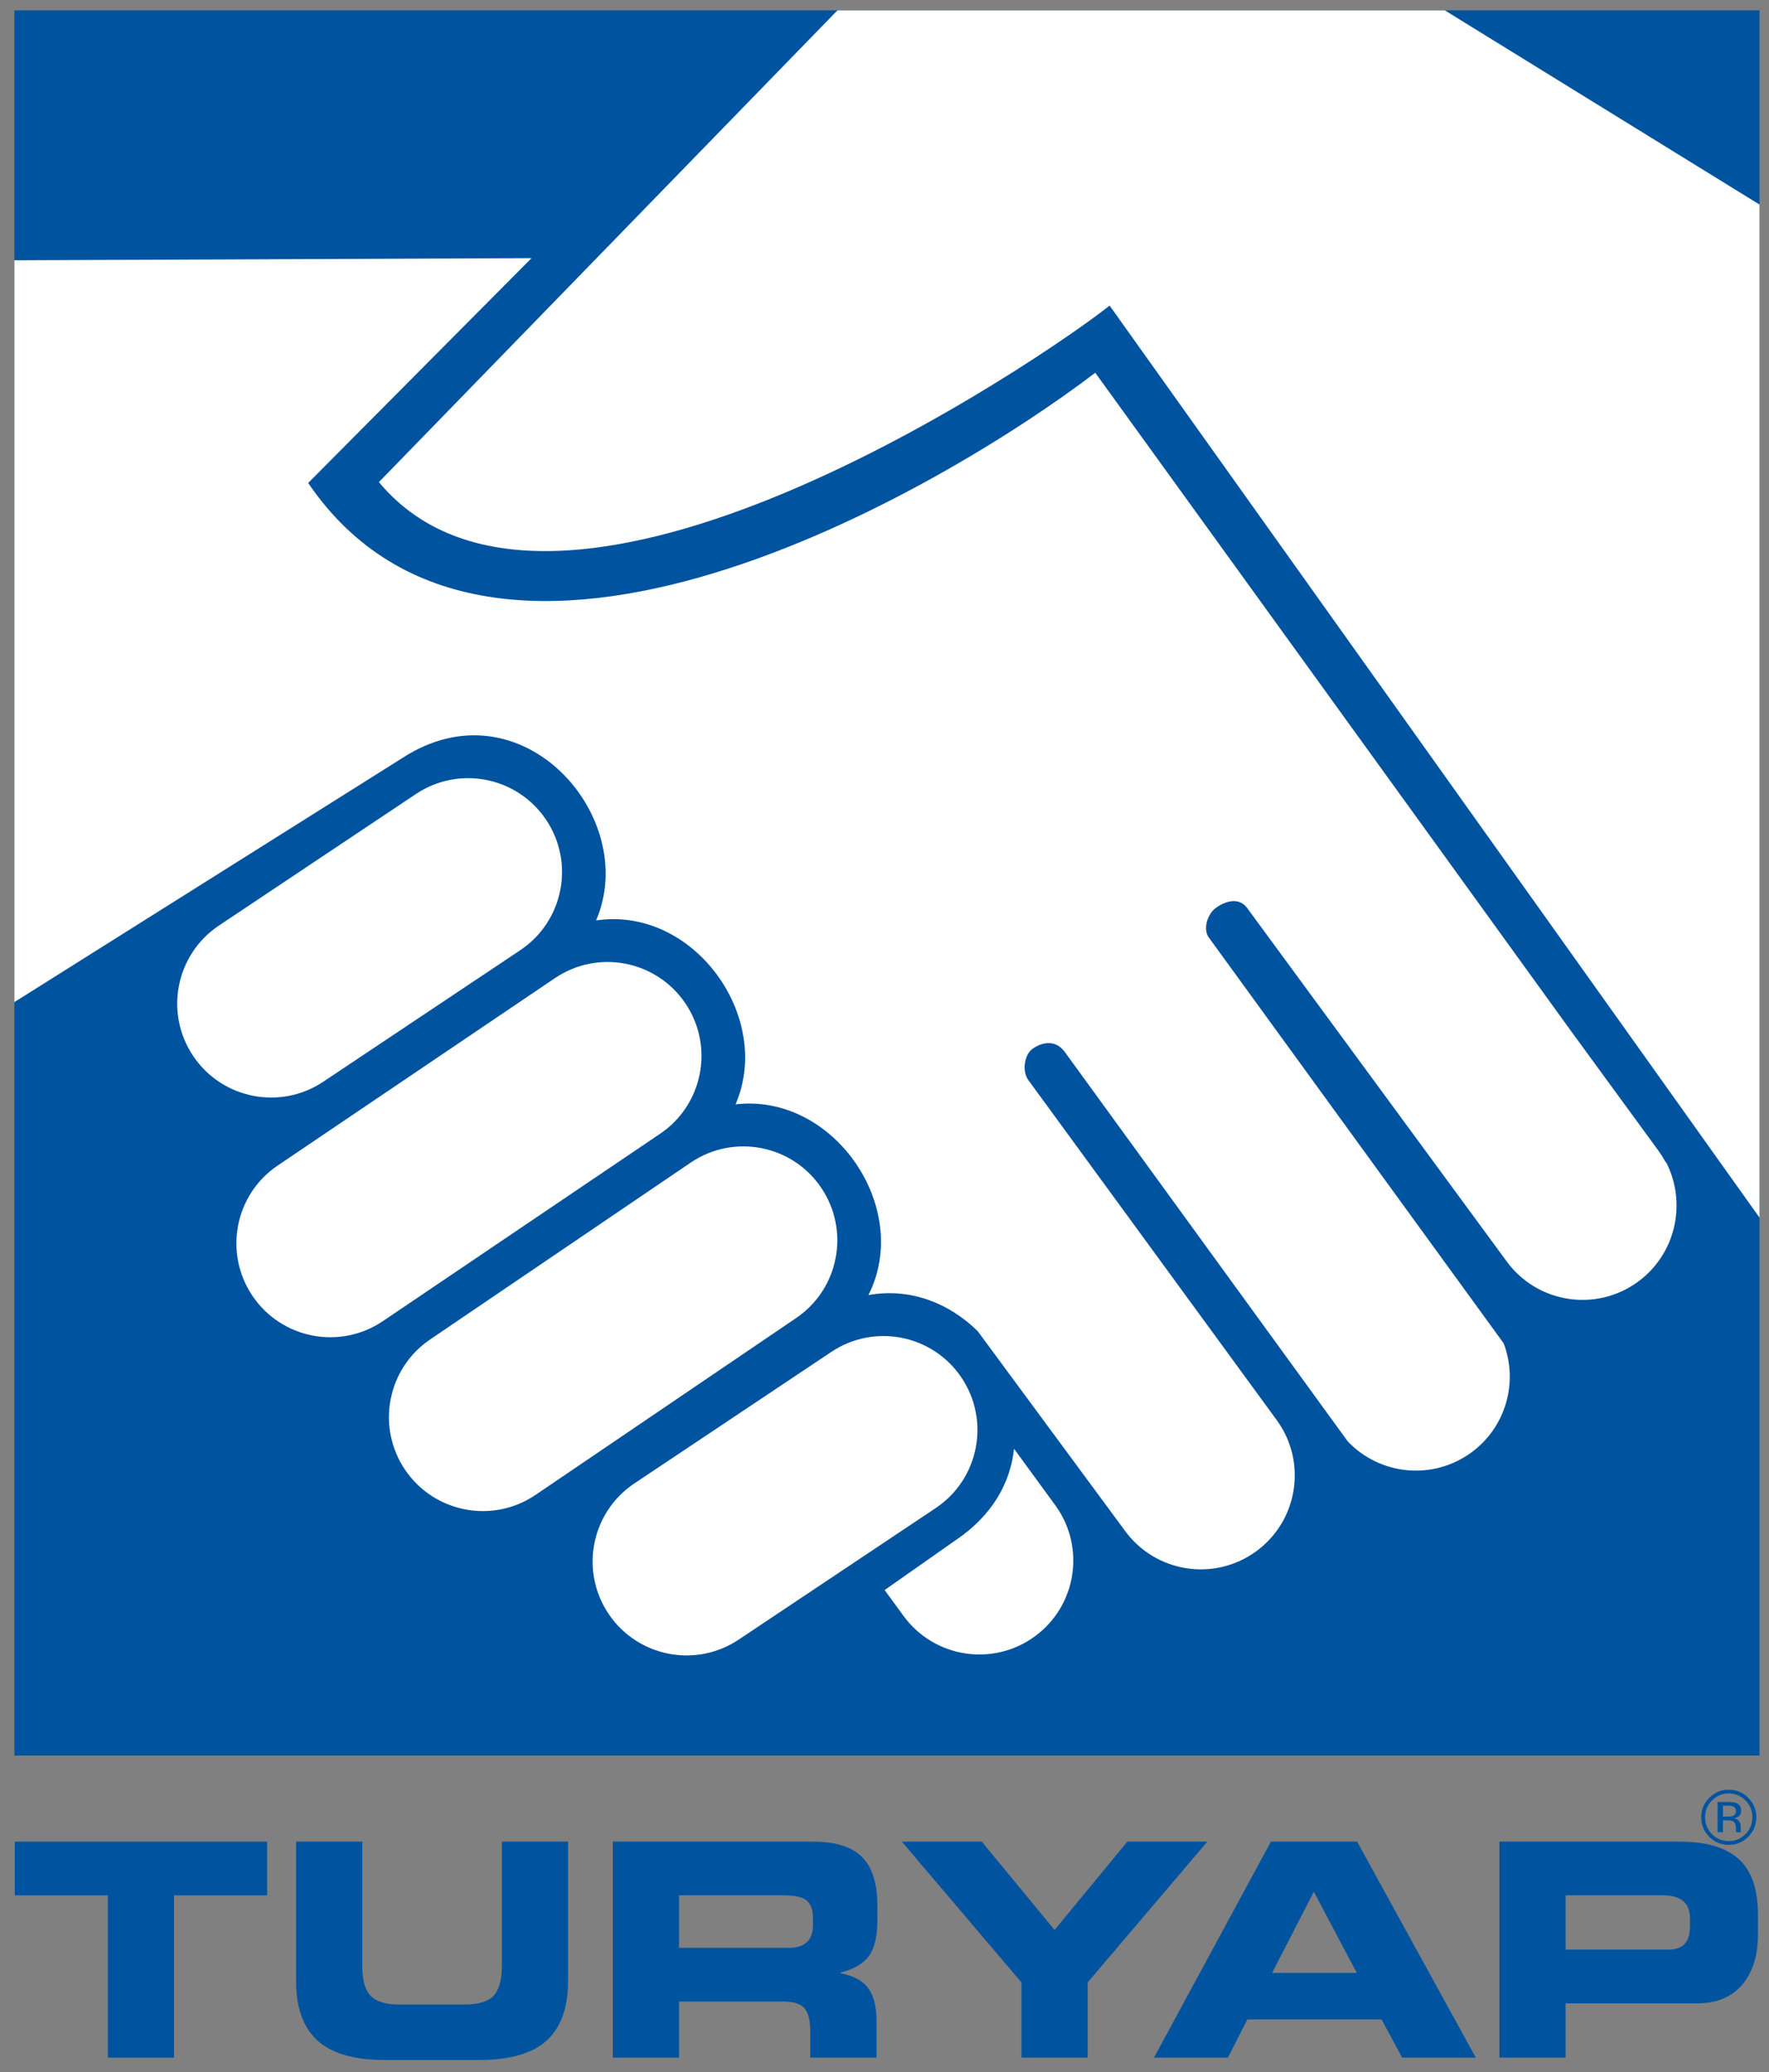
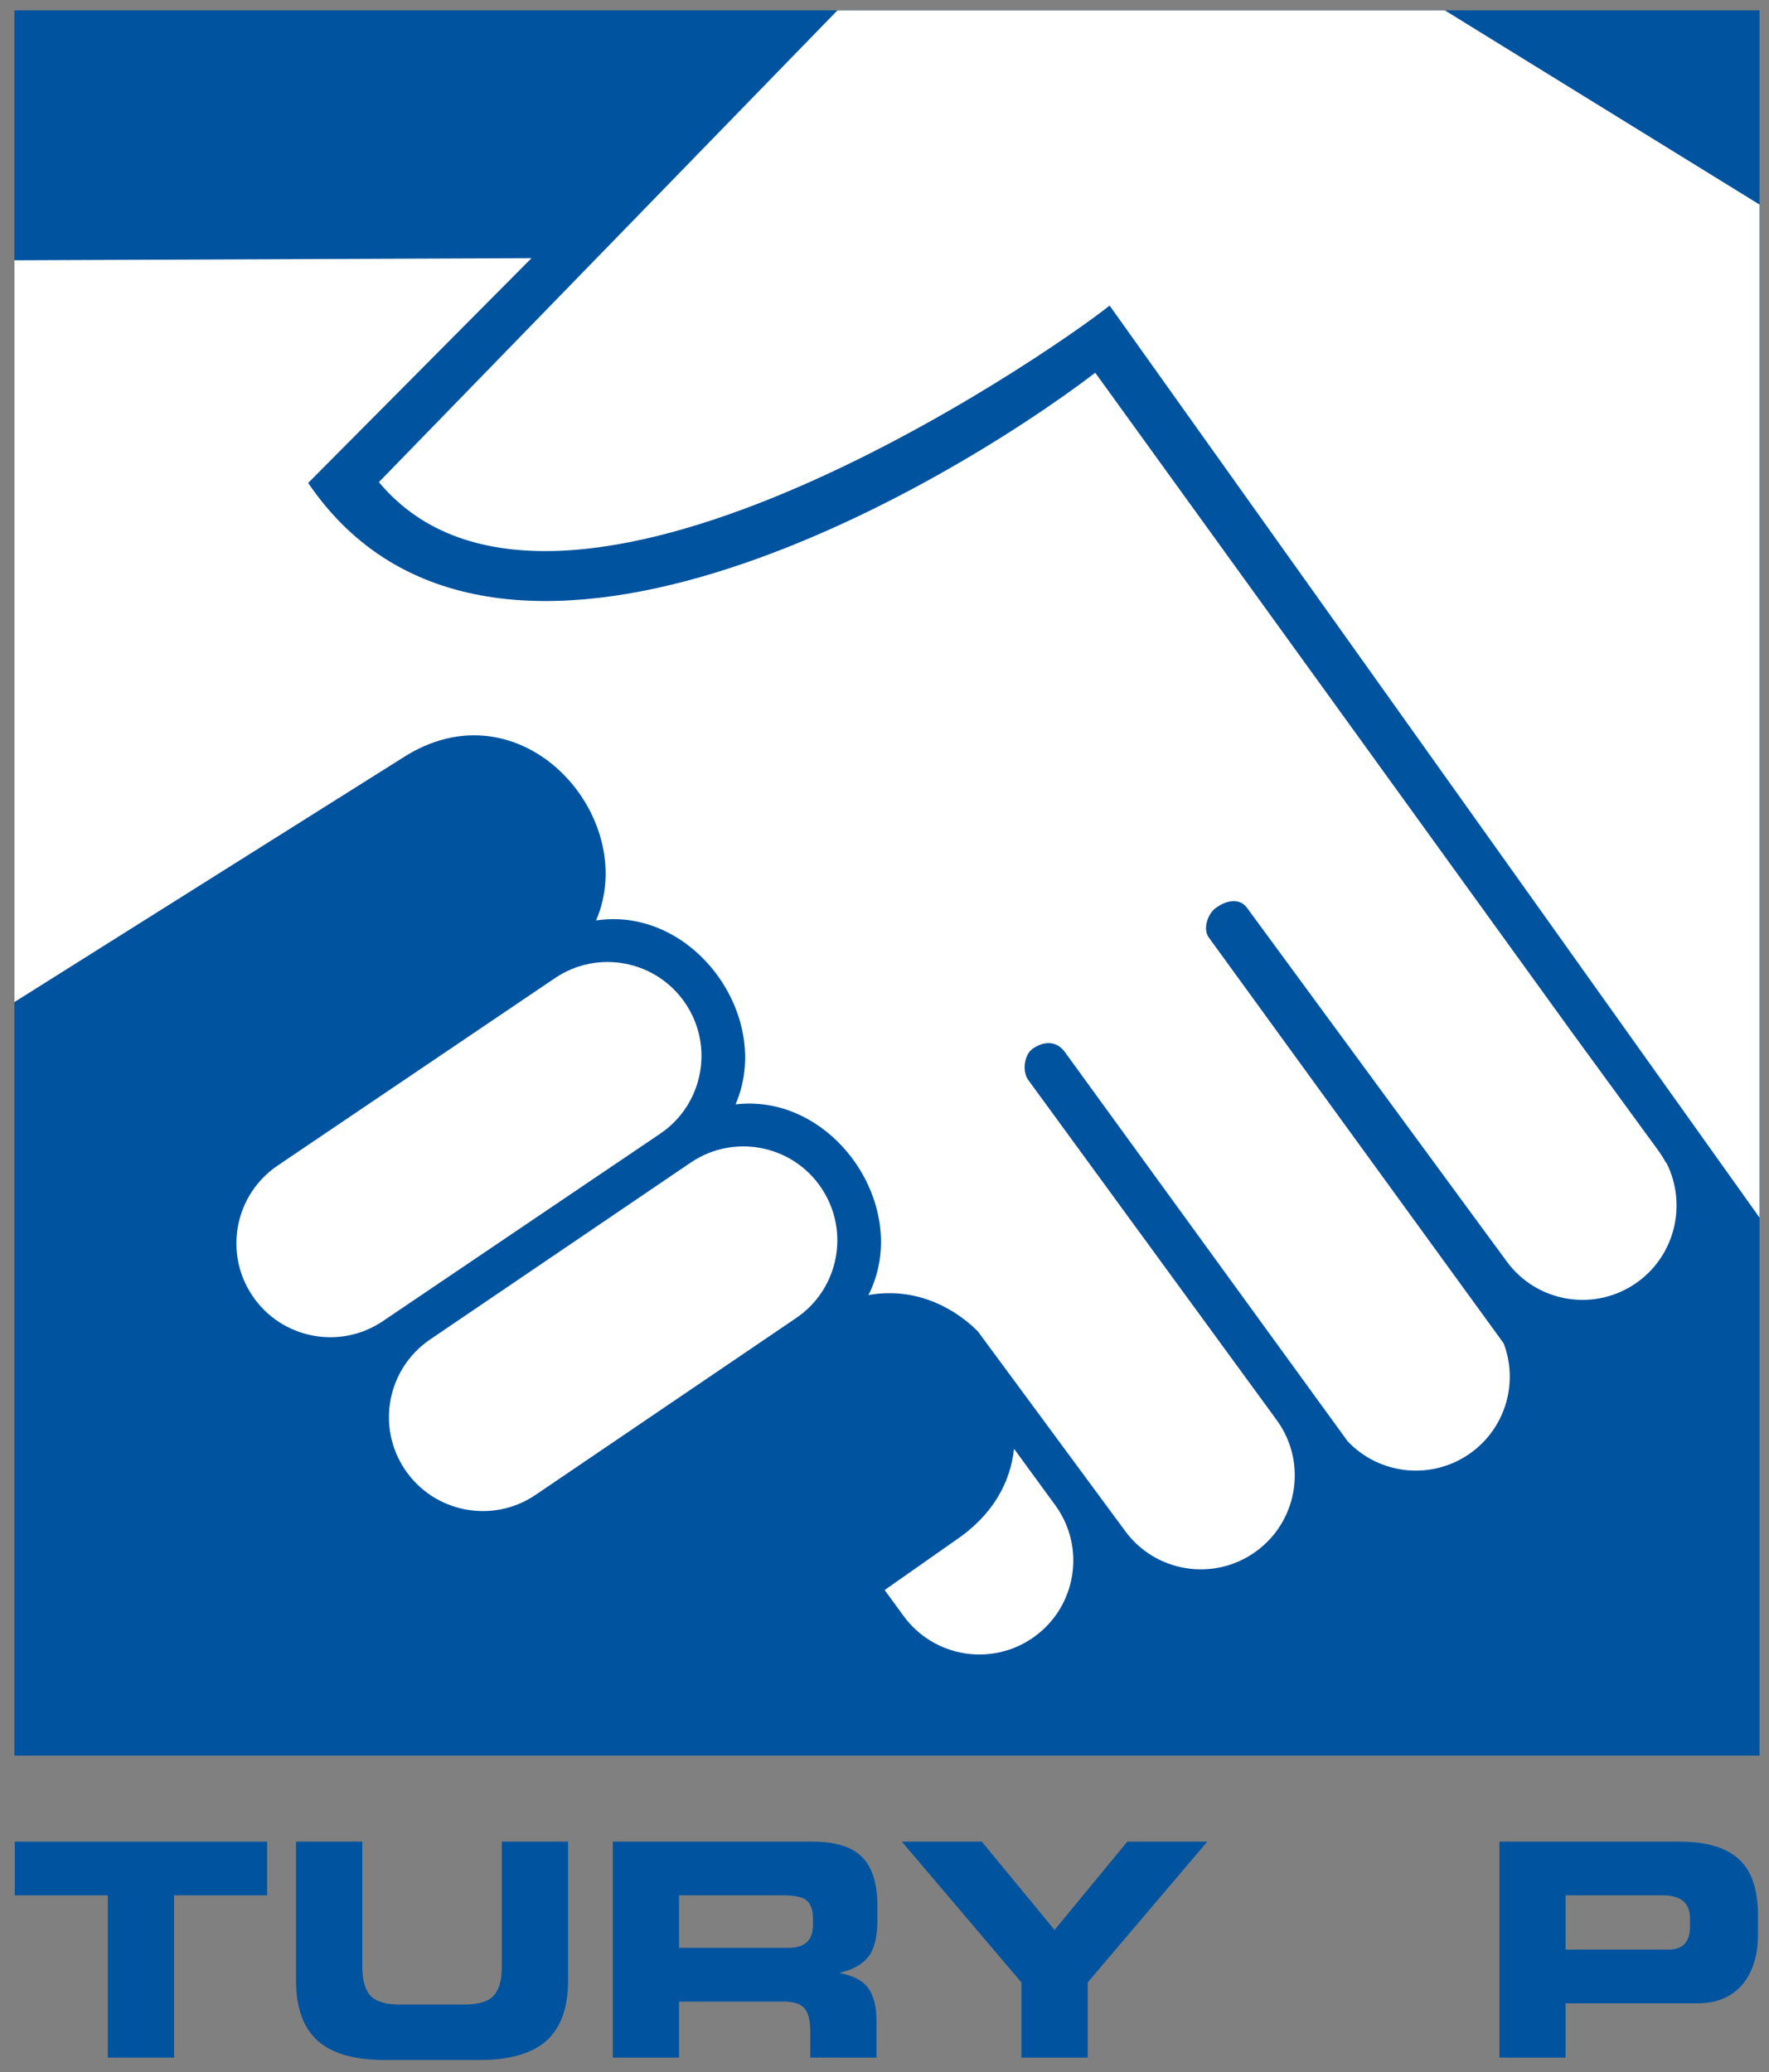
<svg xmlns="http://www.w3.org/2000/svg" version="1.1" id="Layer_1" x="0px" y="0px" width="683px" height="800px" viewBox="0 0 683 800" enable-background="new 0 0 683 800" xml:space="preserve">
  <rect x="0" y="0" width="683" height="800" fill="#808080" stroke="none" />
  <g>
    <polygon fill-rule="evenodd" clip-rule="evenodd" fill="#00539F" points="5.555,4 679.333,4 679.333,677.778 5.555,677.778    5.555,4  " />
    <path fill-rule="evenodd" clip-rule="evenodd" fill="#FFFFFF" d="M323.338,4L146.292,186.13   c68.151,81.849,258.658-49.357,282.116-68.159l250.925,352.104V78.977L557.837,4H323.338L323.338,4z" />
    <path fill-rule="evenodd" clip-rule="evenodd" fill="#FFFFFF" d="M484.948,598.949c-16.198,11.771-38.874,8.179-50.644-8.02   l-56.809-76.999c-10.844-10.707-25.938-16.885-42.194-13.947c17.031-33.707-13.459-78.094-51.312-73.623   c14.614-33.792-16.259-76.627-53.843-71.01c17.239-39.981-29.023-92.553-74.854-62.673L5.555,386.872V100.491l199.658-0.829   l-86.23,86.793c71.196,104.825,245.384,2.127,303.89-42.547l183.88,254.409l33.575,45.956c0.928,1.284,1.763,2.604,2.507,3.958   l0.695,0.962c7.737,15.649,3.376,35.115-11.227,45.725c-16.198,11.771-38.874,8.178-50.644-8.021L481.404,350.404   c-3.351-4.307-8.716-2.267-11.956,0.086c-3.24,2.354-5.109,8.184-2.752,11.425l113.859,156.702   c5.68,14.923,0.949,32.379-12.589,42.216c-14.91,10.828-35.298,8.652-47.628-4.384L411.054,406.047   c-3.773-5.065-9.202-3.456-12.444-1.104c-3.235,2.356-3.979,8.732-1.627,11.973l95.99,131.39c0.479,0.659,0.933,1.332,1.363,2.01   C504.431,566.333,500.492,587.657,484.948,598.949L484.948,598.949z" />
    <path fill-rule="evenodd" clip-rule="evenodd" fill="#FFFFFF" d="M264.635,387.382c11.197,16.603,6.818,39.138-9.785,50.332   L147.8,510.061c-16.601,11.199-39.135,6.815-50.332-9.782c-11.197-16.604-6.817-39.138,9.784-50.332l107.052-72.35   C230.904,366.4,253.438,370.781,264.635,387.382L264.635,387.382z" />
    <path fill-rule="evenodd" clip-rule="evenodd" fill="#FFFFFF" d="M317.083,458.577c11.197,16.603,6.816,39.138-9.784,50.331   l-100.595,68.268c-16.602,11.199-39.136,6.819-50.334-9.783c-11.197-16.603-6.818-39.137,9.784-50.332L266.75,448.79   C283.351,437.595,305.886,441.975,317.083,458.577L317.083,458.577z" />
-     <path fill-rule="evenodd" clip-rule="evenodd" fill="#FFFFFF" d="M210.792,316.411c11.197,16.601,6.818,39.137-9.782,50.334   l-76.055,50.777c-16.601,11.199-39.134,6.82-50.333-9.782c-11.197-16.601-6.815-39.136,9.783-50.334l76.056-50.78   C177.061,295.429,199.596,299.809,210.792,316.411L210.792,316.411z" />
-     <path fill-rule="evenodd" clip-rule="evenodd" fill="#FFFFFF" d="M371.182,531.791c11.199,16.603,6.815,39.137-9.783,50.336   l-76.056,50.779c-16.6,11.199-39.134,6.815-50.331-9.782v-0.005c-11.197-16.599-6.818-39.132,9.784-50.331l76.053-50.781   C337.449,510.809,359.982,515.191,371.182,531.791L371.182,531.791z" />
    <path fill-rule="evenodd" clip-rule="evenodd" fill="#FFFFFF" d="M399.449,631.816c-16.202,11.771-38.873,8.179-50.643-8.024   l-7.253-9.924l27.521-19.32c14.238-9.603,21.07-22.297,22.434-35.224l15.961,21.848   C419.241,597.371,415.647,620.046,399.449,631.816L399.449,631.816z" />
-     <path fill-rule="evenodd" clip-rule="evenodd" fill="#00539F" d="M660.984,695.088c-1.777,1.785-2.665,3.945-2.665,6.478   c0,2.55,0.885,4.723,2.65,6.521c1.778,1.799,3.936,2.694,6.478,2.694s4.7-0.896,6.477-2.694c1.78-1.798,2.67-3.971,2.67-6.521   c0-2.532-0.89-4.692-2.67-6.478c-1.784-1.799-3.944-2.694-6.477-2.694C664.928,692.394,662.773,693.289,660.984,695.088   L660.984,695.088z M674.983,709.114c-2.075,2.089-4.589,3.131-7.536,3.131c-2.946,0-5.453-1.042-7.52-3.131   c-2.057-2.075-3.086-4.595-3.086-7.549c0-2.929,1.037-5.431,3.113-7.51c2.066-2.066,4.568-3.101,7.492-3.101   c2.947,0,5.461,1.034,7.536,3.101c2.076,2.071,3.118,4.573,3.118,7.51C678.102,704.51,677.06,707.026,674.983,709.114   L674.983,709.114z M669.448,697.537c-0.511-0.289-1.341-0.436-2.476-0.436h-1.759v4.23h1.859c0.867,0,1.522-0.088,1.952-0.26   c0.805-0.316,1.205-0.928,1.205-1.824C670.23,698.395,669.972,697.827,669.448,697.537L669.448,697.537z M667.245,695.695   c1.446,0,2.512,0.141,3.188,0.422c1.209,0.501,1.812,1.487,1.812,2.954c0,1.043-0.383,1.812-1.144,2.305   c-0.408,0.26-0.972,0.448-1.697,0.563c0.92,0.149,1.593,0.526,2.015,1.146c0.426,0.62,0.638,1.224,0.638,1.812v0.854   c0,0.271,0.013,0.562,0.03,0.87c0.019,0.312,0.054,0.514,0.102,0.61l0.07,0.146h-1.927c-0.008-0.04-0.021-0.078-0.03-0.119   c-0.008-0.035-0.018-0.078-0.025-0.131l-0.045-0.374v-0.929c0-1.354-0.365-2.246-1.104-2.682c-0.436-0.25-1.196-0.374-2.286-0.374   h-1.627v4.608h-2.054v-11.683H667.245L667.245,695.695z" />
    <polygon fill-rule="evenodd" clip-rule="evenodd" fill="#00539F" points="5.702,731.729 5.702,711.001 103.131,711.001    103.131,731.729 67.2,731.729 67.2,794.381 41.633,794.381 41.633,731.729 5.702,731.729  " />
    <path fill-rule="evenodd" clip-rule="evenodd" fill="#00539F" d="M114.302,764.665v-53.664h25.566v48.138   c0,5.299,1.073,9.098,3.226,11.401c2.15,2.229,5.832,3.342,11.054,3.342h25.336c5.22,0,8.904-1.112,11.057-3.342   c2.15-2.304,3.224-6.103,3.224-11.401v-48.138h25.566v53.664c0,10.904-3.032,18.85-9.1,23.84   c-5.604,4.53-13.973,6.794-25.104,6.794h-36.623c-11.132,0-19.502-2.264-25.105-6.794   C117.333,783.515,114.302,775.569,114.302,764.665L114.302,764.665z" />
-     <path fill-rule="evenodd" clip-rule="evenodd" fill="#00539F" d="M262.17,731.729v20.27h42.265c6.294,0,9.443-2.92,9.443-8.75   v-2.765c0-3.686-1.113-6.144-3.336-7.375c-1.614-0.919-4.416-1.38-8.409-1.38H262.17L262.17,731.729z M236.605,794.381v-83.38   h77.16c8.754,0,15.085,1.957,19,5.875c3.993,3.913,5.989,10.209,5.989,18.885v5.297c0,5.914-0.918,10.363-2.764,13.358   c-2.227,3.457-6.063,5.835-11.516,7.141v0.229c5.143,0.997,8.75,2.959,10.826,5.874c2.073,2.914,3.11,7.104,3.11,12.553v14.168   h-25.568v-10.021c0-4.222-0.73-7.215-2.19-8.982c-1.457-1.768-4.22-2.648-8.287-2.648H262.17v21.652H236.605L236.605,794.381z" />
+     <path fill-rule="evenodd" clip-rule="evenodd" fill="#00539F" d="M262.17,731.729v20.27h42.265c6.294,0,9.443-2.92,9.443-8.75   v-2.765c0-3.686-1.113-6.144-3.336-7.375c-1.614-0.919-4.416-1.38-8.409-1.38L262.17,731.729z M236.605,794.381v-83.38   h77.16c8.754,0,15.085,1.957,19,5.875c3.993,3.913,5.989,10.209,5.989,18.885v5.297c0,5.914-0.918,10.363-2.764,13.358   c-2.227,3.457-6.063,5.835-11.516,7.141v0.229c5.143,0.997,8.75,2.959,10.826,5.874c2.073,2.914,3.11,7.104,3.11,12.553v14.168   h-25.568v-10.021c0-4.222-0.73-7.215-2.19-8.982c-1.457-1.768-4.22-2.648-8.287-2.648H262.17v21.652H236.605L236.605,794.381z" />
    <polygon fill-rule="evenodd" clip-rule="evenodd" fill="#00539F" points="394.375,794.381 394.375,765.355 348.194,711.001    379.062,711.001 407.161,745.09 435.258,711.001 466.125,711.001 419.944,765.355 419.944,794.381 394.375,794.381  " />
-     <path fill-rule="evenodd" clip-rule="evenodd" fill="#00539F" d="M445.543,794.381l45.143-83.38h33.285l45.833,83.38h-28.446   l-7.947-14.744h-51.82l-7.489,14.744H445.543L445.543,794.381z M507.271,730.348l-16.123,31.323h32.703L507.271,730.348   L507.271,730.348z" />
    <path fill-rule="evenodd" clip-rule="evenodd" fill="#00539F" d="M578.902,794.381v-83.38h69.673   c10.29,0,17.888,2.264,22.803,6.793c4.912,4.455,7.369,11.709,7.369,21.765v7.142c0,7.91-1.882,14.241-5.641,19.002   c-4.146,5.145-10.096,7.718-17.851,7.718h-50.791v20.961H578.902L578.902,794.381z M604.465,731.729v20.96H644.2   c5.523,0,8.288-2.955,8.288-8.869v-3.223c0-5.91-3.49-8.868-10.477-8.868H604.465L604.465,731.729z" />
  </g>
</svg>